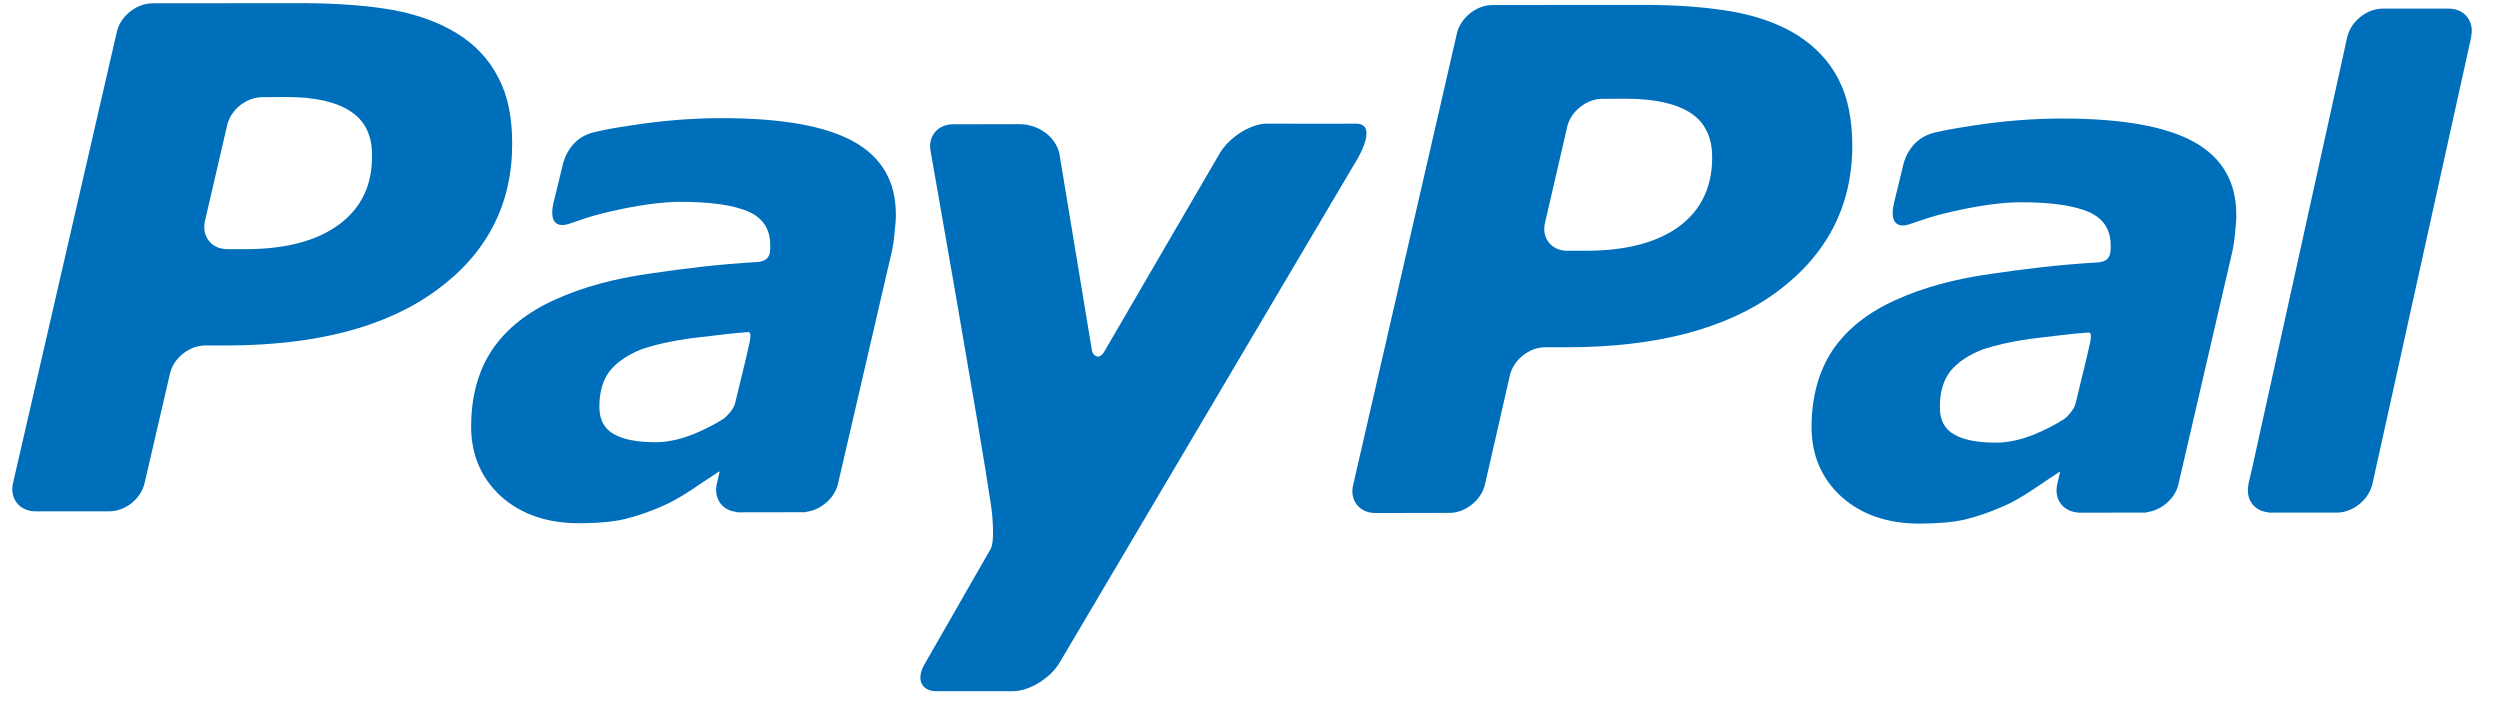
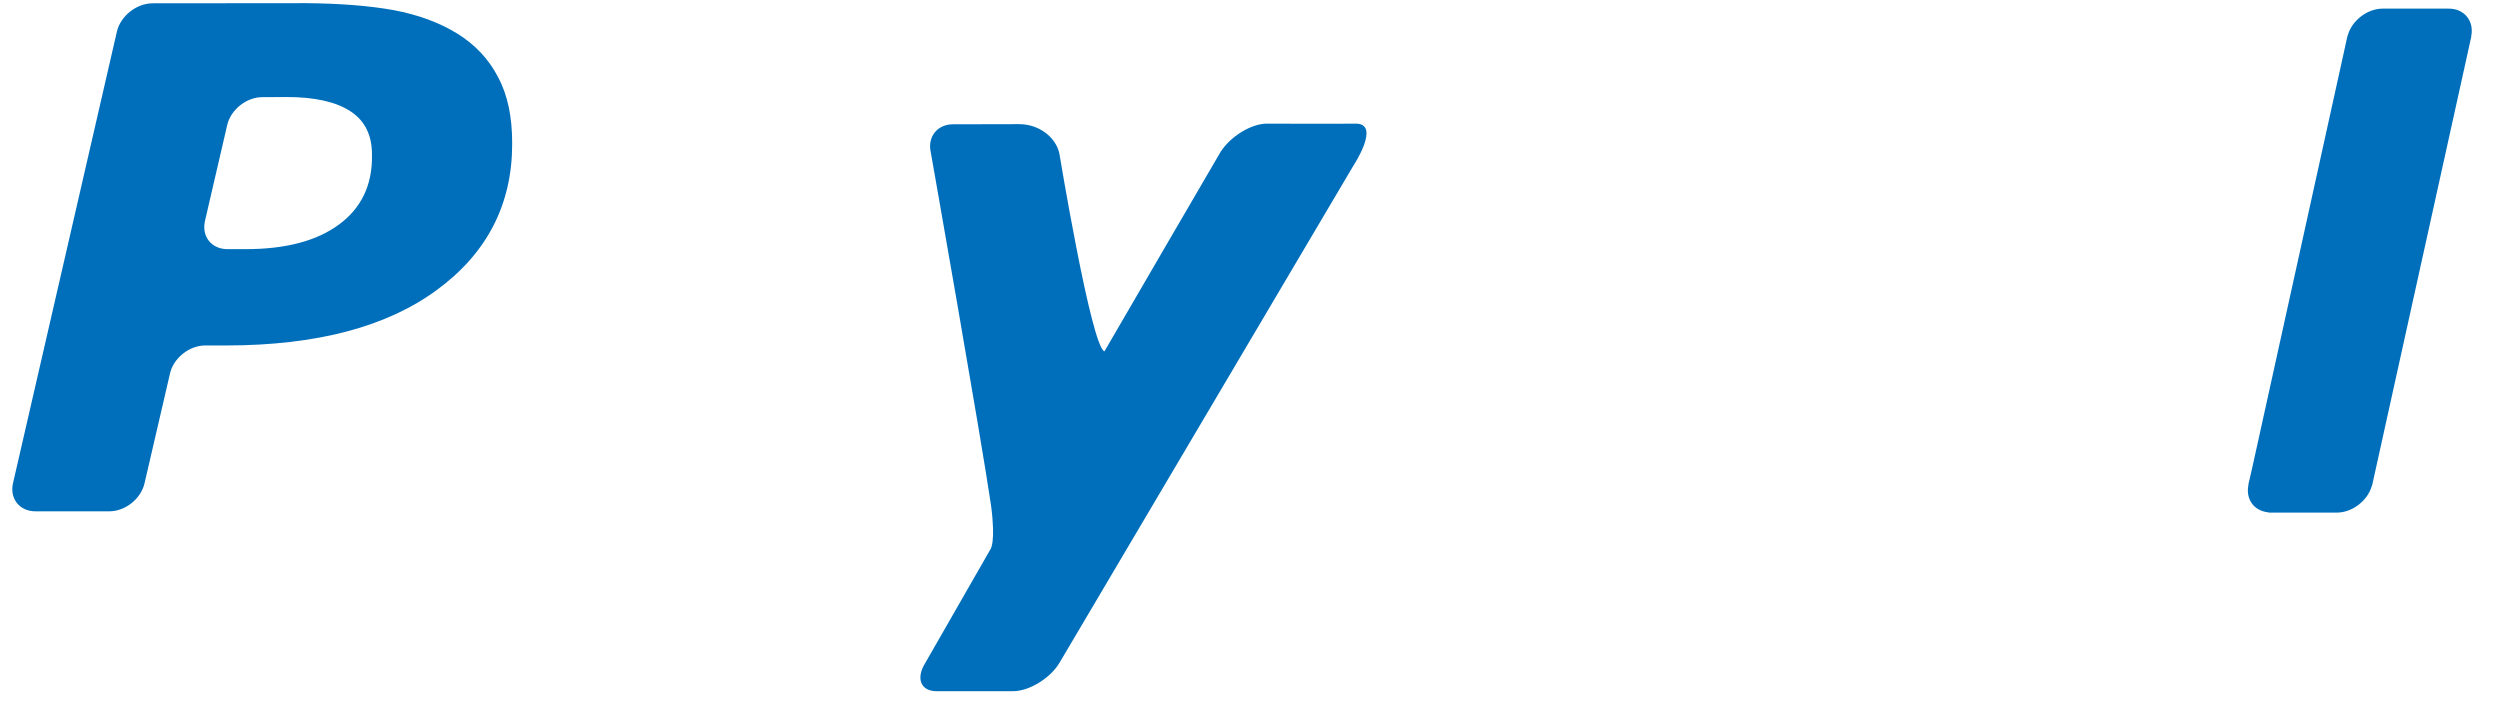
<svg xmlns="http://www.w3.org/2000/svg" width="53px" height="15px" viewBox="0 0 53 15" version="1.1">
  <title>Group 22</title>
  <desc>Created with Sketch.</desc>
  <defs />
  <g id="Symbols" stroke="none" stroke-width="1" fill="none" fill-rule="evenodd">
    <g id="footer" transform="translate(-408, -341)" fill="#006FBB" fill-rule="nonzero">
      <g id="Group-27" transform="translate(71.914, 326.248)">
        <g id="visa-logo" transform="translate(0.277, 0.935)">
          <g id="Group-4" transform="translate(0.05, 0)">
            <g id="Group-22" transform="translate(336, 13)">
-               <path d="M43.51,5.541 C43.316,5.419 43.11,5.314 42.895,5.225 C42.606,5.108 42.332,5.047 42.079,5.047 C41.69,5.047 41.391,5.102 41.189,5.22 C40.987,5.331 40.881,5.525 40.884,5.803 C40.884,6.123 40.958,6.372 41.111,6.567 C41.265,6.754 41.495,6.906 41.779,7.018 C42.061,7.114 42.409,7.193 42.81,7.249 C43.167,7.294 43.873,7.376 43.963,7.376 C44.053,7.377 44.113,7.427 44.073,7.186 C44.055,7.082 43.851,6.246 43.758,5.865 C43.731,5.751 43.579,5.585 43.51,5.541 Z M46.278,11.418 C45.684,11.75 44.755,11.918 43.483,11.918 C42.854,11.918 42.222,11.867 41.588,11.769 C41.123,11.697 41.075,11.685 40.785,11.623 C40.191,11.493 40.099,10.897 40.099,10.897 L39.908,10.112 C39.799,9.609 40.086,9.63 40.213,9.669 C40.473,9.747 40.614,9.825 41.144,9.945 C41.65,10.06 42.185,10.146 42.612,10.143 C43.239,10.143 43.715,10.074 44.032,9.942 C44.348,9.804 44.505,9.568 44.505,9.232 C44.506,9.152 44.508,9.076 44.479,9.01 C44.453,8.949 44.403,8.889 44.254,8.869 C43.36,8.816 42.718,8.734 41.946,8.622 C41.183,8.514 40.516,8.33 39.959,8.076 C39.364,7.812 38.92,7.459 38.613,7.012 C38.315,6.563 38.165,6.019 38.164,5.378 C38.164,4.773 38.381,4.279 38.802,3.896 C39.229,3.517 39.783,3.33 40.453,3.33 C40.872,3.333 41.2,3.363 41.435,3.422 C41.668,3.48 41.921,3.564 42.189,3.68 C42.389,3.763 42.605,3.884 42.833,4.036 C43.062,4.189 43.22,4.297 43.423,4.43 L43.43,4.417 L43.373,4.165 C43.373,4.163 43.37,4.162 43.37,4.159 L43.371,4.154 C43.306,3.851 43.488,3.599 43.789,3.569 L43.793,3.564 L43.819,3.564 L43.82,3.562 C44.02,3.562 44.704,3.563 45.024,3.564 L45.248,3.564 C45.263,3.564 45.264,3.568 45.27,3.572 C45.577,3.609 45.871,3.859 45.94,4.159 L47.083,9.092 C47.109,9.208 47.13,9.342 47.142,9.496 C47.157,9.652 47.173,9.78 47.168,9.872 C47.171,10.571 46.871,11.087 46.278,11.418 Z" id="path2997" transform="translate(42.667, 7.624) scale(-1, 1) rotate(-180) translate(-42.667, -7.624) " />
-               <path d="M26.618,15.472 C26.283,15.472 25.844,15.2 25.635,14.872 C25.635,14.872 23.393,11.028 23.173,10.644 C23.053,10.437 22.932,10.569 22.911,10.645 C22.895,10.739 22.216,14.847 22.216,14.847 C22.14,15.178 21.795,15.462 21.363,15.461 L19.964,15.458 C19.627,15.458 19.417,15.189 19.492,14.862 C19.492,14.862 20.561,8.804 20.769,7.379 C20.873,6.591 20.758,6.451 20.758,6.451 L19.373,4.035 C19.17,3.707 19.281,3.439 19.616,3.439 L21.237,3.44 C21.572,3.44 22.017,3.707 22.216,4.035 L28.45,14.579 C28.45,14.579 29.046,15.479 28.496,15.472 C28.122,15.466 26.618,15.472 26.618,15.472" id="path3009" transform="translate(24, 9.455) scale(-1, 1) rotate(-180) translate(-24, -9.455) " />
+               <path d="M26.618,15.472 C26.283,15.472 25.844,15.2 25.635,14.872 C25.635,14.872 23.393,11.028 23.173,10.644 C22.895,10.739 22.216,14.847 22.216,14.847 C22.14,15.178 21.795,15.462 21.363,15.461 L19.964,15.458 C19.627,15.458 19.417,15.189 19.492,14.862 C19.492,14.862 20.561,8.804 20.769,7.379 C20.873,6.591 20.758,6.451 20.758,6.451 L19.373,4.035 C19.17,3.707 19.281,3.439 19.616,3.439 L21.237,3.44 C21.572,3.44 22.017,3.707 22.216,4.035 L28.45,14.579 C28.45,14.579 29.046,15.479 28.496,15.472 C28.122,15.466 26.618,15.472 26.618,15.472" id="path3009" transform="translate(24, 9.455) scale(-1, 1) rotate(-180) translate(-24, -9.455) " />
              <path d="M10.318,10.089 C10.124,10.469 9.832,10.777 9.46,11.009 C9.074,11.248 8.625,11.412 8.102,11.511 C7.576,11.605 6.961,11.651 6.255,11.658 L2.989,11.655 C2.649,11.651 2.316,11.385 2.238,11.059 L0.035,1.483 C-0.04,1.155 0.172,0.885 0.51,0.885 L2.075,0.885 C2.413,0.885 2.748,1.148 2.824,1.483 L3.363,3.807 C3.436,4.132 3.77,4.401 4.109,4.401 L4.557,4.401 C6.47,4.403 7.955,4.794 9.021,5.578 C10.087,6.36 10.619,7.397 10.617,8.679 C10.619,9.242 10.522,9.713 10.318,10.089 M6.94,6.961 C6.468,6.616 5.814,6.443 4.965,6.443 L4.581,6.443 C4.243,6.443 4.03,6.711 4.104,7.04 L4.575,9.07 C4.647,9.397 4.984,9.668 5.323,9.665 L5.835,9.668 C6.433,9.668 6.887,9.566 7.194,9.362 C7.497,9.164 7.65,8.851 7.645,8.431 C7.654,7.797 7.414,7.307 6.94,6.961" id="path3013" transform="translate(5.318, 6.271) scale(-1, 1) rotate(-180) translate(-5.318, -6.271) " />
-               <path d="M38.73,10.126 C38.535,10.506 38.24,10.811 37.868,11.049 C37.486,11.286 37.032,11.452 36.507,11.548 C35.988,11.639 35.37,11.691 34.667,11.693 L31.393,11.691 C31.055,11.686 30.725,11.421 30.647,11.095 L28.446,1.516 C28.365,1.191 28.584,0.919 28.915,0.921 L30.486,0.924 C30.819,0.921 31.159,1.191 31.238,1.516 L31.769,3.841 C31.843,4.167 32.182,4.439 32.52,4.435 L32.967,4.435 C34.883,4.435 36.369,4.828 37.433,5.612 C38.494,6.4 39.028,7.433 39.028,8.718 C39.025,9.279 38.929,9.751 38.73,10.126 M35.352,6.993 C34.883,6.652 34.225,6.481 33.378,6.481 L32.989,6.481 C32.652,6.477 32.434,6.75 32.514,7.076 L32.984,9.109 C33.054,9.431 33.396,9.704 33.728,9.702 L34.242,9.704 C34.843,9.702 35.292,9.601 35.602,9.401 C35.907,9.199 36.055,8.886 36.057,8.468 C36.059,7.832 35.823,7.342 35.352,6.993" id="path3017" transform="translate(33.729, 6.307) scale(-1, 1) rotate(-180) translate(-33.729, -6.307) " />
-               <path d="M15.093,5.534 C14.898,5.411 14.693,5.307 14.478,5.218 C14.189,5.101 13.914,5.04 13.662,5.04 C13.274,5.04 12.974,5.095 12.772,5.212 C12.57,5.324 12.463,5.518 12.466,5.796 C12.466,6.116 12.541,6.365 12.694,6.56 C12.849,6.748 13.077,6.899 13.361,7.011 C13.644,7.108 13.993,7.186 14.393,7.242 C14.75,7.287 15.456,7.368 15.546,7.369 C15.635,7.37 15.696,7.42 15.655,7.179 C15.638,7.075 15.434,6.238 15.341,5.858 C15.313,5.744 15.161,5.578 15.093,5.534 Z M17.861,11.411 C17.267,11.743 16.338,11.91 15.066,11.91 C14.437,11.91 13.805,11.86 13.171,11.761 C12.705,11.691 12.658,11.679 12.368,11.616 C11.773,11.486 11.682,10.89 11.682,10.89 L11.49,10.104 C11.382,9.602 11.669,9.623 11.796,9.662 C12.055,9.74 12.197,9.818 12.727,9.938 C13.232,10.053 13.768,10.138 14.195,10.136 C14.822,10.136 15.298,10.067 15.614,9.935 C15.931,9.797 16.087,9.561 16.087,9.225 C16.089,9.145 16.091,9.069 16.063,9.004 C16.036,8.941 15.986,8.882 15.836,8.862 C14.943,8.808 14.302,8.727 13.528,8.614 C12.766,8.507 12.099,8.323 11.541,8.069 C10.947,7.805 10.502,7.452 10.196,7.005 C9.897,6.556 9.747,6.012 9.747,5.371 C9.747,4.766 9.965,4.272 10.385,3.888 C10.811,3.51 11.365,3.322 12.035,3.322 C12.455,3.325 12.782,3.356 13.018,3.414 C13.25,3.473 13.504,3.556 13.771,3.672 C13.972,3.756 14.188,3.878 14.416,4.029 C14.644,4.181 14.803,4.289 15.007,4.422 L15.013,4.41 L14.956,4.158 C14.955,4.156 14.952,4.154 14.952,4.152 L14.954,4.148 C14.889,3.843 15.071,3.591 15.372,3.562 L15.375,3.556 L15.402,3.556 L15.403,3.554 C15.603,3.554 16.287,3.556 16.607,3.556 L16.83,3.556 C16.845,3.556 16.847,3.561 16.852,3.564 C17.16,3.603 17.453,3.853 17.523,4.152 L18.666,9.085 C18.691,9.2 18.713,9.334 18.724,9.488 C18.739,9.645 18.756,9.772 18.751,9.865 C18.754,10.563 18.454,11.079 17.861,11.411 Z" id="path3021" transform="translate(14.249, 7.616) scale(-1, 1) rotate(-180) translate(-14.249, -7.616) " />
              <path d="M51.674,11.684 L50.274,11.684 C50.273,11.684 50.272,11.683 50.272,11.683 L50.271,11.684 C49.95,11.684 49.625,11.438 49.534,11.126 C49.531,11.113 49.524,11.101 49.521,11.088 C49.521,11.088 49.488,10.935 49.43,10.672 L47.507,1.954 C47.462,1.757 47.433,1.629 47.424,1.595 L47.427,1.591 C47.361,1.286 47.544,1.034 47.845,1.006 L47.849,1 L49.302,1 C49.62,1 49.943,1.243 50.037,1.551 C50.042,1.566 50.049,1.58 50.052,1.595 L52.15,11.088 L52.147,11.089 C52.218,11.414 52.009,11.684 51.674,11.684" id="path3025" transform="translate(49.787, 6.342) scale(-1, 1) rotate(-180) translate(-49.787, -6.342) " />
            </g>
          </g>
        </g>
      </g>
    </g>
  </g>
</svg>